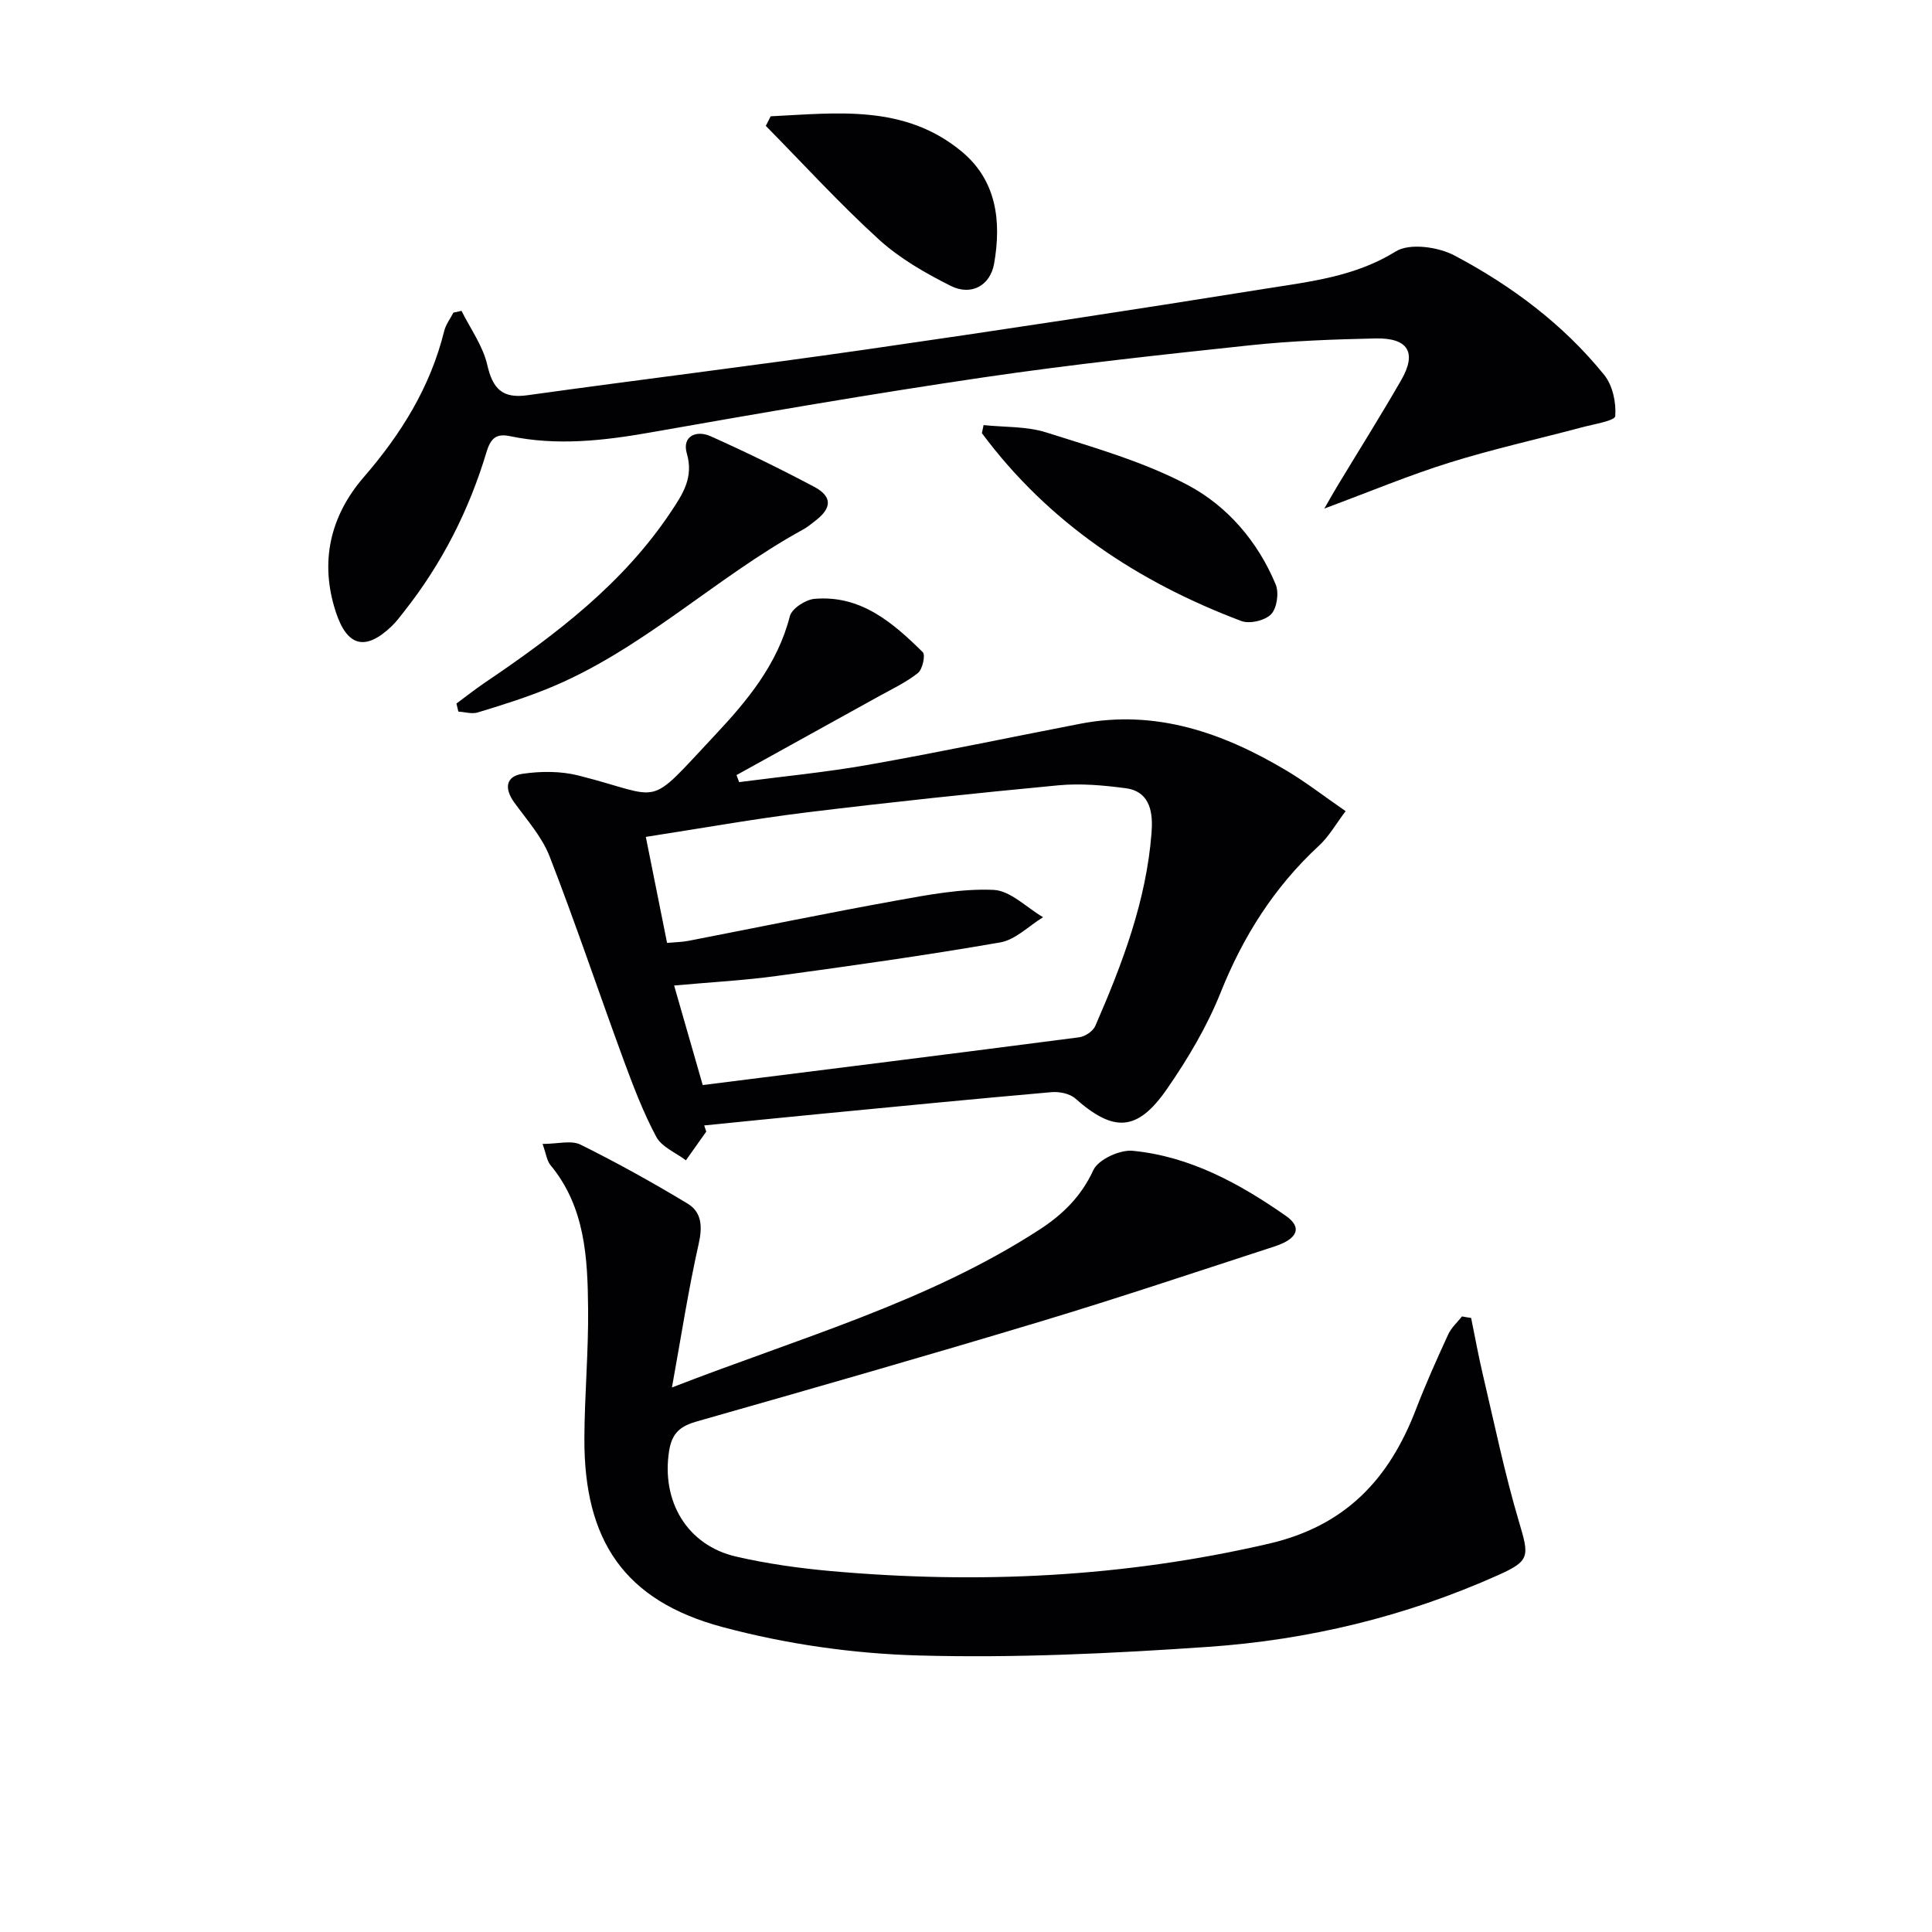
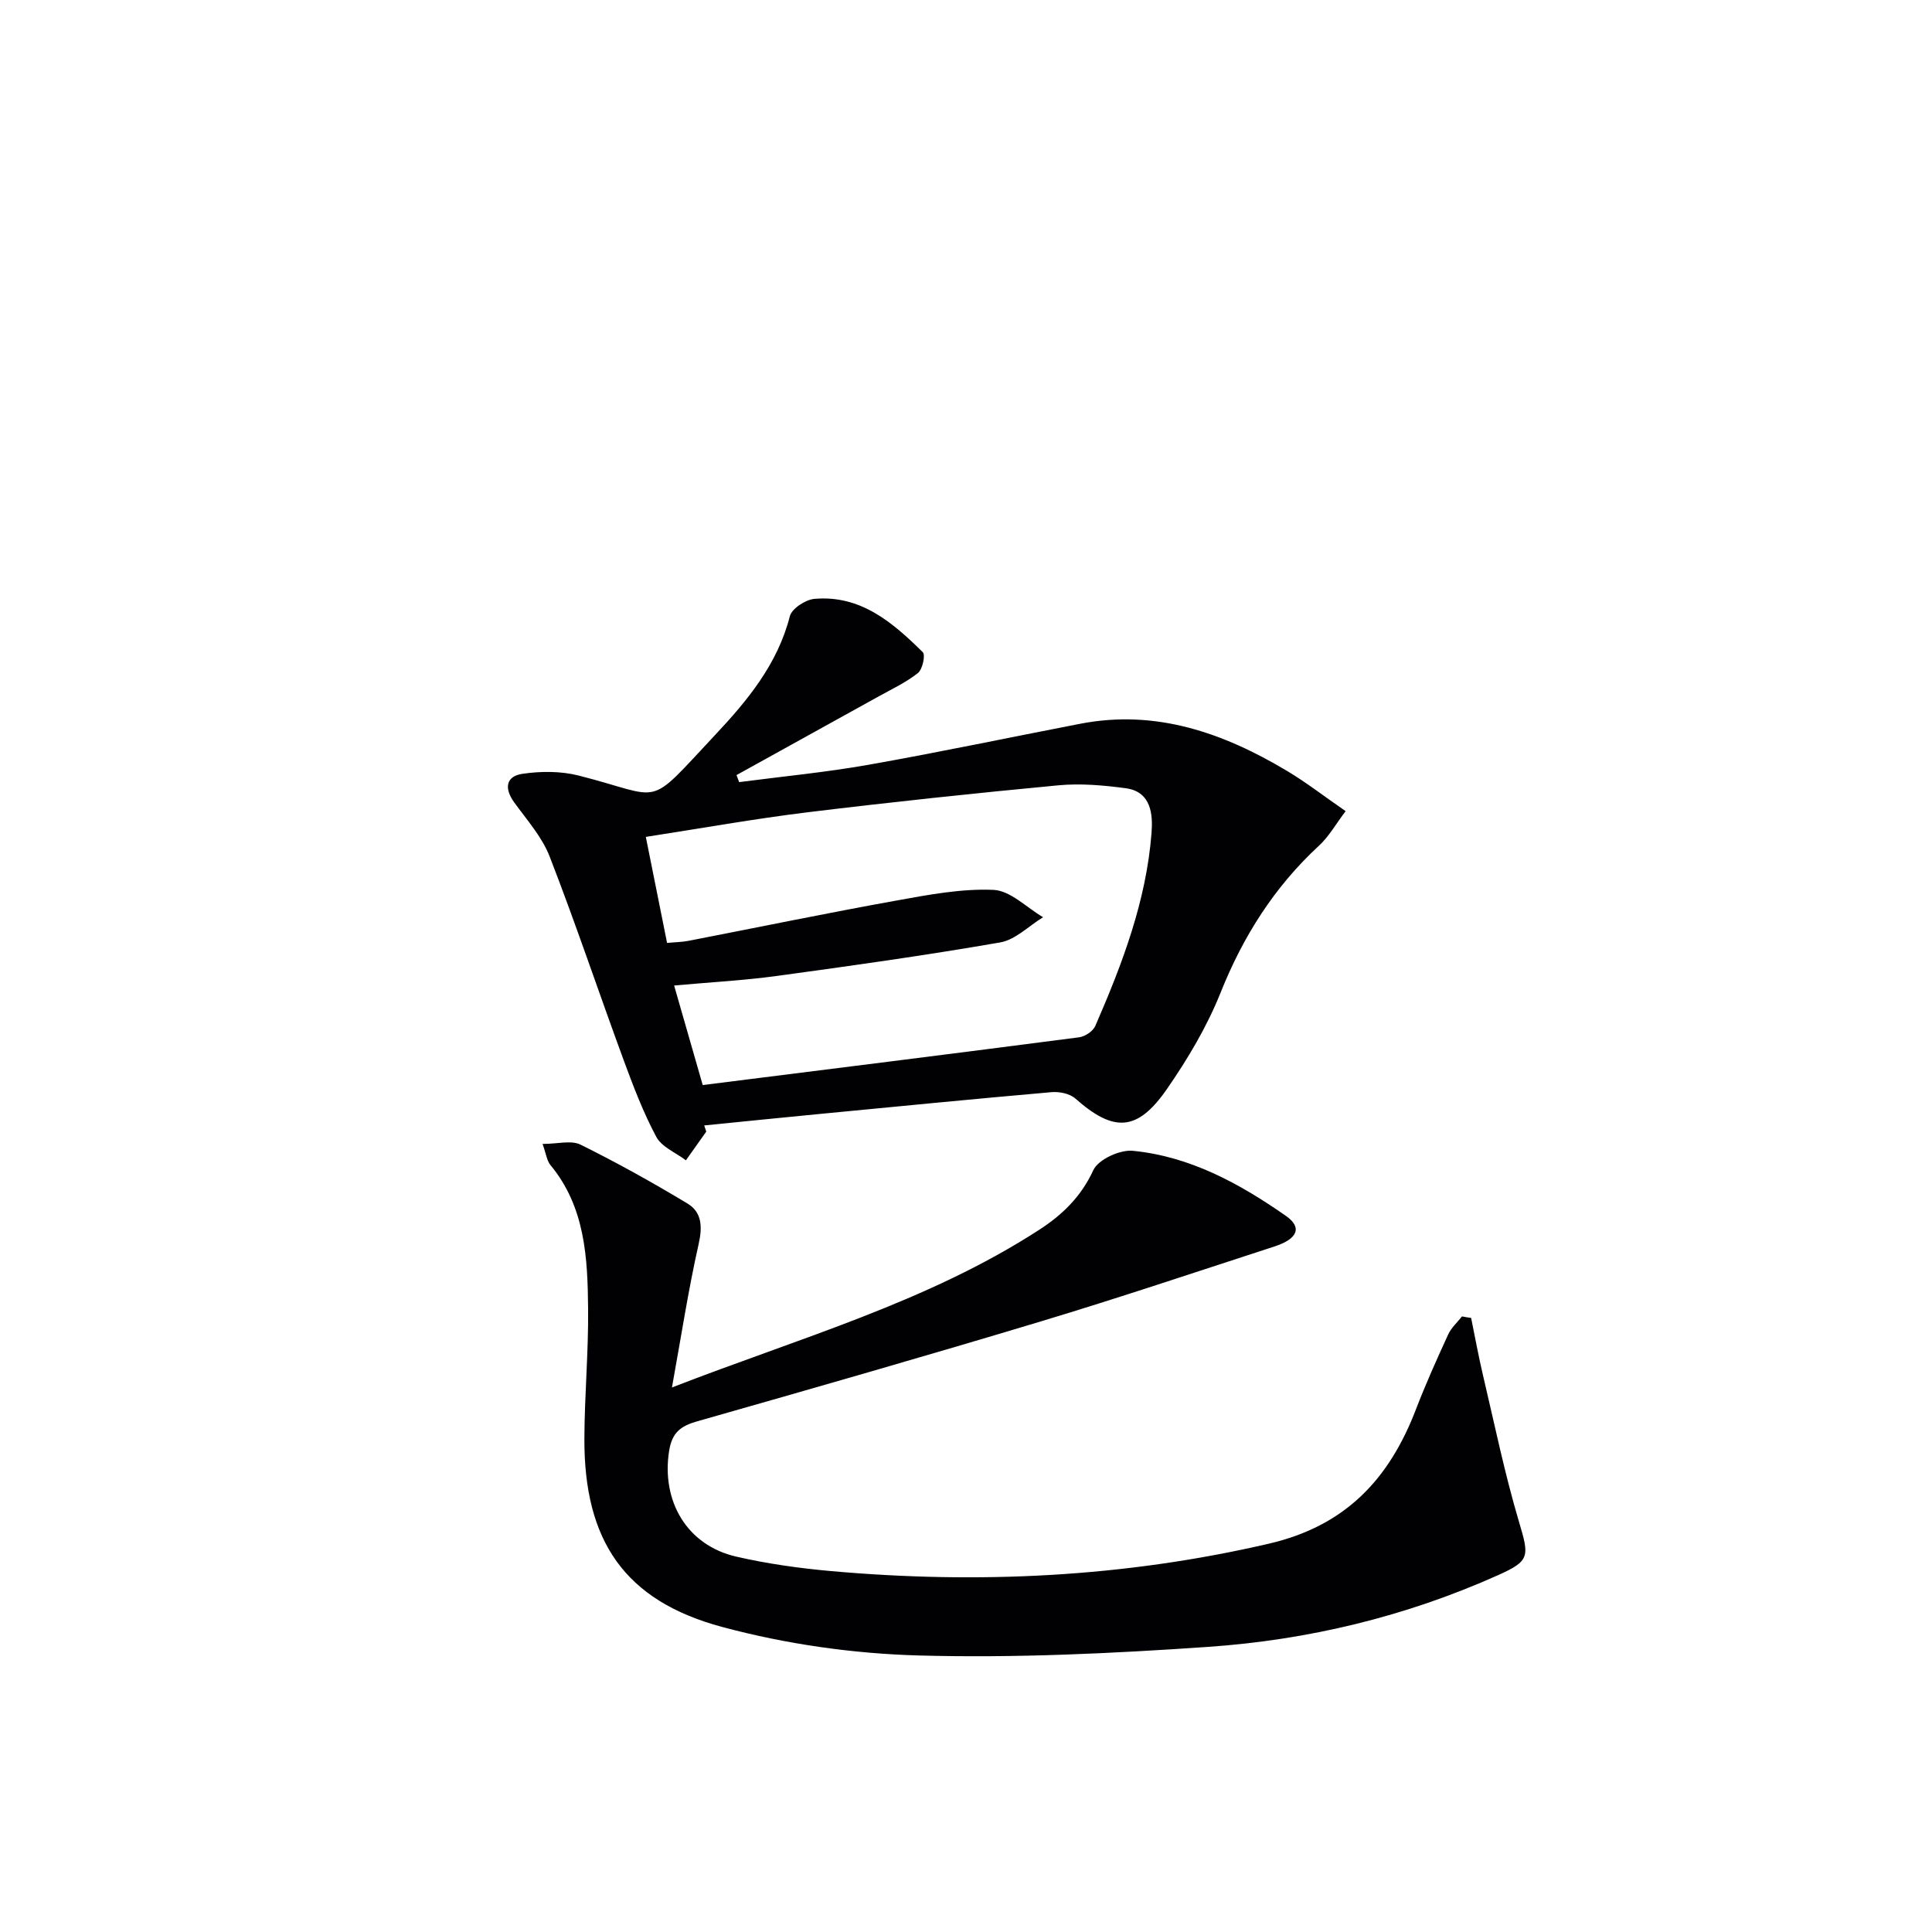
<svg xmlns="http://www.w3.org/2000/svg" enable-background="new 0 0 400 400" viewBox="0 0 400 400">
  <g fill="#010103">
    <path d="m304.58 272.86c.81 3.96 1.53 7.95 2.46 11.88 2.39 10.14 4.49 20.36 7.45 30.33 2.14 7.18 2.3 8.08-4.33 11.05-19.13 8.57-39.29 13.42-60.07 14.85-19.9 1.37-39.91 2.33-59.82 1.78-13.64-.37-27.55-2.36-40.73-5.9-20.28-5.44-28.62-17.91-28.55-38.97.03-8.98.86-17.95.77-26.93-.1-10.49-.58-21.01-7.79-29.73-.76-.92-.9-2.34-1.64-4.38 3.11 0 5.92-.81 7.85.14 7.55 3.73 14.94 7.85 22.16 12.2 2.97 1.79 3.12 4.78 2.31 8.37-2.14 9.51-3.62 19.17-5.53 29.71 26.56-10.31 52.92-17.67 76.03-32.64 4.78-3.09 8.68-6.85 11.21-12.35 1.02-2.21 5.49-4.27 8.16-4.01 11.86 1.15 22.13 6.78 31.72 13.48 3.42 2.39 2.44 4.76-2.38 6.33-16.09 5.23-32.13 10.62-48.32 15.5-23.67 7.13-47.45 13.94-71.23 20.71-3.39.97-5.16 2.31-5.77 6.07-1.66 10.41 3.66 19.58 13.88 21.93 6.45 1.48 13.07 2.41 19.67 3 30.48 2.71 60.64 1.28 90.62-5.68 15.94-3.7 24.93-13.43 30.45-27.82 2.02-5.25 4.33-10.4 6.68-15.51.64-1.39 1.88-2.49 2.85-3.72.63.13 1.26.22 1.89.31z" />
    <path d="m146.22 234.29c-1.4 1.98-2.81 3.96-4.21 5.94-2.1-1.59-5.01-2.75-6.14-4.87-2.72-5.09-4.79-10.55-6.79-15.98-5.15-14.01-9.89-28.17-15.29-42.07-1.58-4.06-4.71-7.56-7.32-11.17-2.11-2.91-1.76-5.42 1.7-5.93 3.78-.56 7.91-.58 11.59.35 17.96 4.54 13.73 7.14 28.24-8.33 6.73-7.17 12.98-14.69 15.53-24.65.4-1.57 3.22-3.42 5.07-3.59 9.56-.85 16.23 4.89 22.45 11.04.59.58-.05 3.55-.99 4.3-2.43 1.94-5.34 3.3-8.1 4.83-9.82 5.45-19.65 10.88-29.47 16.31.18.49.36.98.54 1.46 8.91-1.17 17.88-2.02 26.72-3.58 14.69-2.6 29.29-5.68 43.93-8.51 15.65-3.02 29.56 1.88 42.72 9.73 3.98 2.37 7.67 5.24 12.2 8.37-2 2.63-3.44 5.23-5.52 7.15-9.23 8.53-15.69 18.72-20.36 30.4-2.81 7.03-6.79 13.73-11.11 19.97-6.15 8.88-11.03 9-18.98 1.97-1.15-1.02-3.31-1.45-4.93-1.31-15.89 1.39-31.77 2.95-47.65 4.48-8.08.78-16.17 1.6-24.25 2.41.14.45.28.87.42 1.28zm-.73-9.64c26.27-3.3 52.11-6.53 77.94-9.89 1.22-.16 2.87-1.26 3.34-2.35 5.58-12.81 10.55-25.87 11.64-39.93.29-3.74.02-8.58-5.37-9.29-4.59-.61-9.33-1.03-13.91-.6-17.35 1.64-34.68 3.48-51.98 5.59-11 1.35-21.92 3.31-33.44 5.09 1.53 7.63 2.94 14.7 4.4 21.95 1.83-.17 3.16-.18 4.43-.43 14.33-2.78 28.63-5.74 42.99-8.33 6.66-1.2 13.48-2.51 20.16-2.22 3.5.15 6.85 3.66 10.27 5.66-2.95 1.8-5.72 4.67-8.89 5.22-15.36 2.67-30.81 4.84-46.25 6.94-6.87.94-13.81 1.3-21.25 1.98 2.07 7.23 3.97 13.85 5.92 20.61z" />
-     <path d="m95.55 64.36c1.84 3.7 4.42 7.23 5.32 11.14 1.14 4.95 3.08 7.06 8.33 6.33 23.35-3.25 46.76-6.11 70.09-9.47 27.58-3.97 55.14-8.17 82.65-12.58 9.24-1.48 18.58-2.47 27.05-7.73 2.85-1.77 8.76-.94 12.13.84 11.81 6.25 22.54 14.25 31.01 24.73 1.75 2.16 2.51 5.73 2.29 8.54-.07.96-4.51 1.67-7 2.34-9.1 2.43-18.31 4.47-27.29 7.27-8.34 2.6-16.44 5.99-25.94 9.52 1.3-2.25 2.03-3.57 2.81-4.85 4.38-7.25 8.9-14.43 13.12-21.77 3.27-5.69 1.43-8.75-5.35-8.6-8.64.19-17.31.5-25.9 1.41-18.49 1.97-36.98 3.96-55.37 6.67-22.98 3.38-45.88 7.34-68.76 11.37-9.74 1.72-19.38 2.82-29.17.78-2.73-.57-3.95.33-4.84 3.28-3.61 12.04-9.23 23.12-17.06 33.02-.82 1.04-1.62 2.13-2.57 3.04-5.46 5.22-9.22 4.23-11.56-2.9-3.43-10.44-1.14-19.95 5.77-27.95 7.77-8.98 13.79-18.66 16.65-30.24.33-1.35 1.26-2.55 1.91-3.82.57-.12 1.13-.25 1.68-.37z" />
-     <path d="m94.5 145.66c1.94-1.43 3.83-2.93 5.82-4.28 14.67-9.92 28.72-20.53 38.68-35.55 2.36-3.56 4.65-6.99 3.2-11.95-1.03-3.53 1.91-4.91 4.93-3.56 7.26 3.25 14.42 6.74 21.44 10.47 3.72 1.98 3.67 4.31.45 6.86-.91.72-1.82 1.48-2.84 2.03-18.33 10.06-33.52 25.19-53.19 33.06-4.6 1.84-9.35 3.33-14.1 4.77-1.2.36-2.65-.1-3.99-.18-.13-.55-.26-1.11-.4-1.67z" />
-     <path d="m203.64 88.01c4.34.46 8.9.23 12.97 1.52 9.95 3.16 20.18 6.06 29.33 10.91 8.18 4.34 14.5 11.7 18.18 20.57.71 1.72.26 4.9-.95 6.16-1.26 1.31-4.45 2.06-6.18 1.4-21.41-8.08-39.89-20.32-53.7-38.89.11-.55.23-1.11.35-1.67z" />
-     <path d="m159.56 24.08c13.68-.67 27.68-2.53 39.52 7.27 7.29 6.03 8.26 14.48 6.75 23.19-.8 4.62-4.76 6.77-9.01 4.64-5.26-2.64-10.56-5.68-14.88-9.62-8.16-7.43-15.63-15.63-23.39-23.5.34-.66.67-1.32 1.01-1.98z" />
  </g>
</svg>